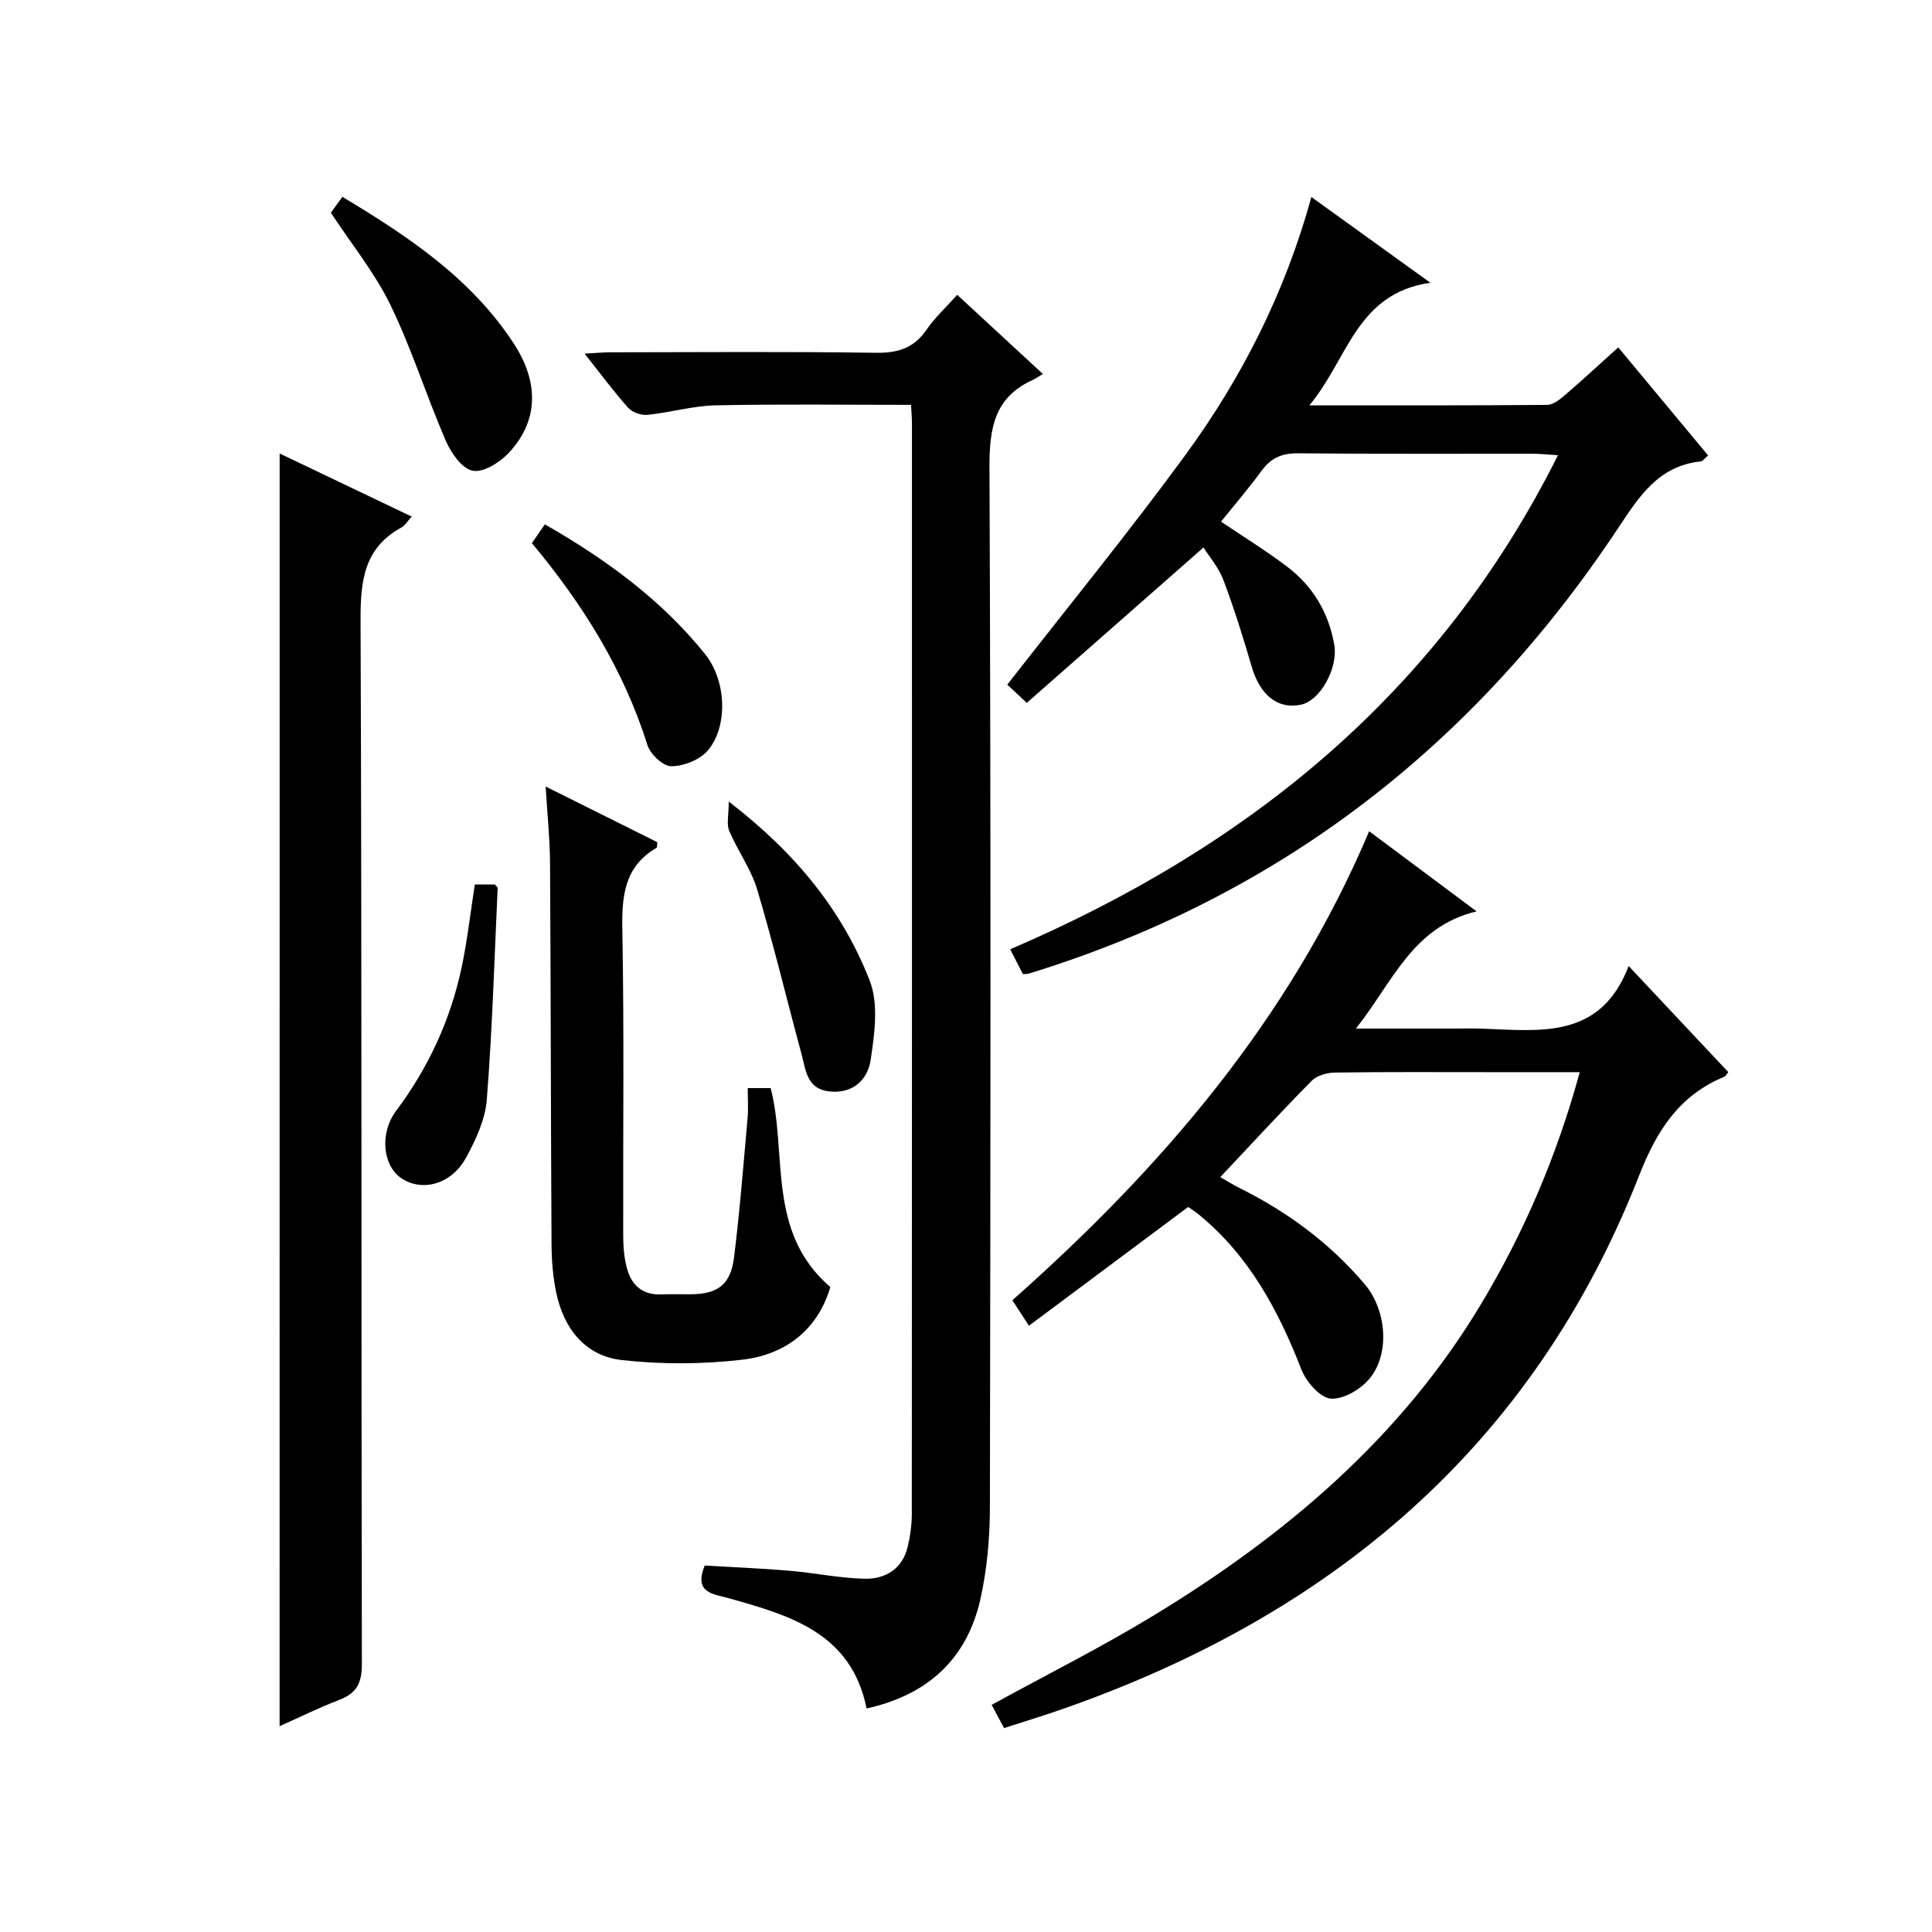
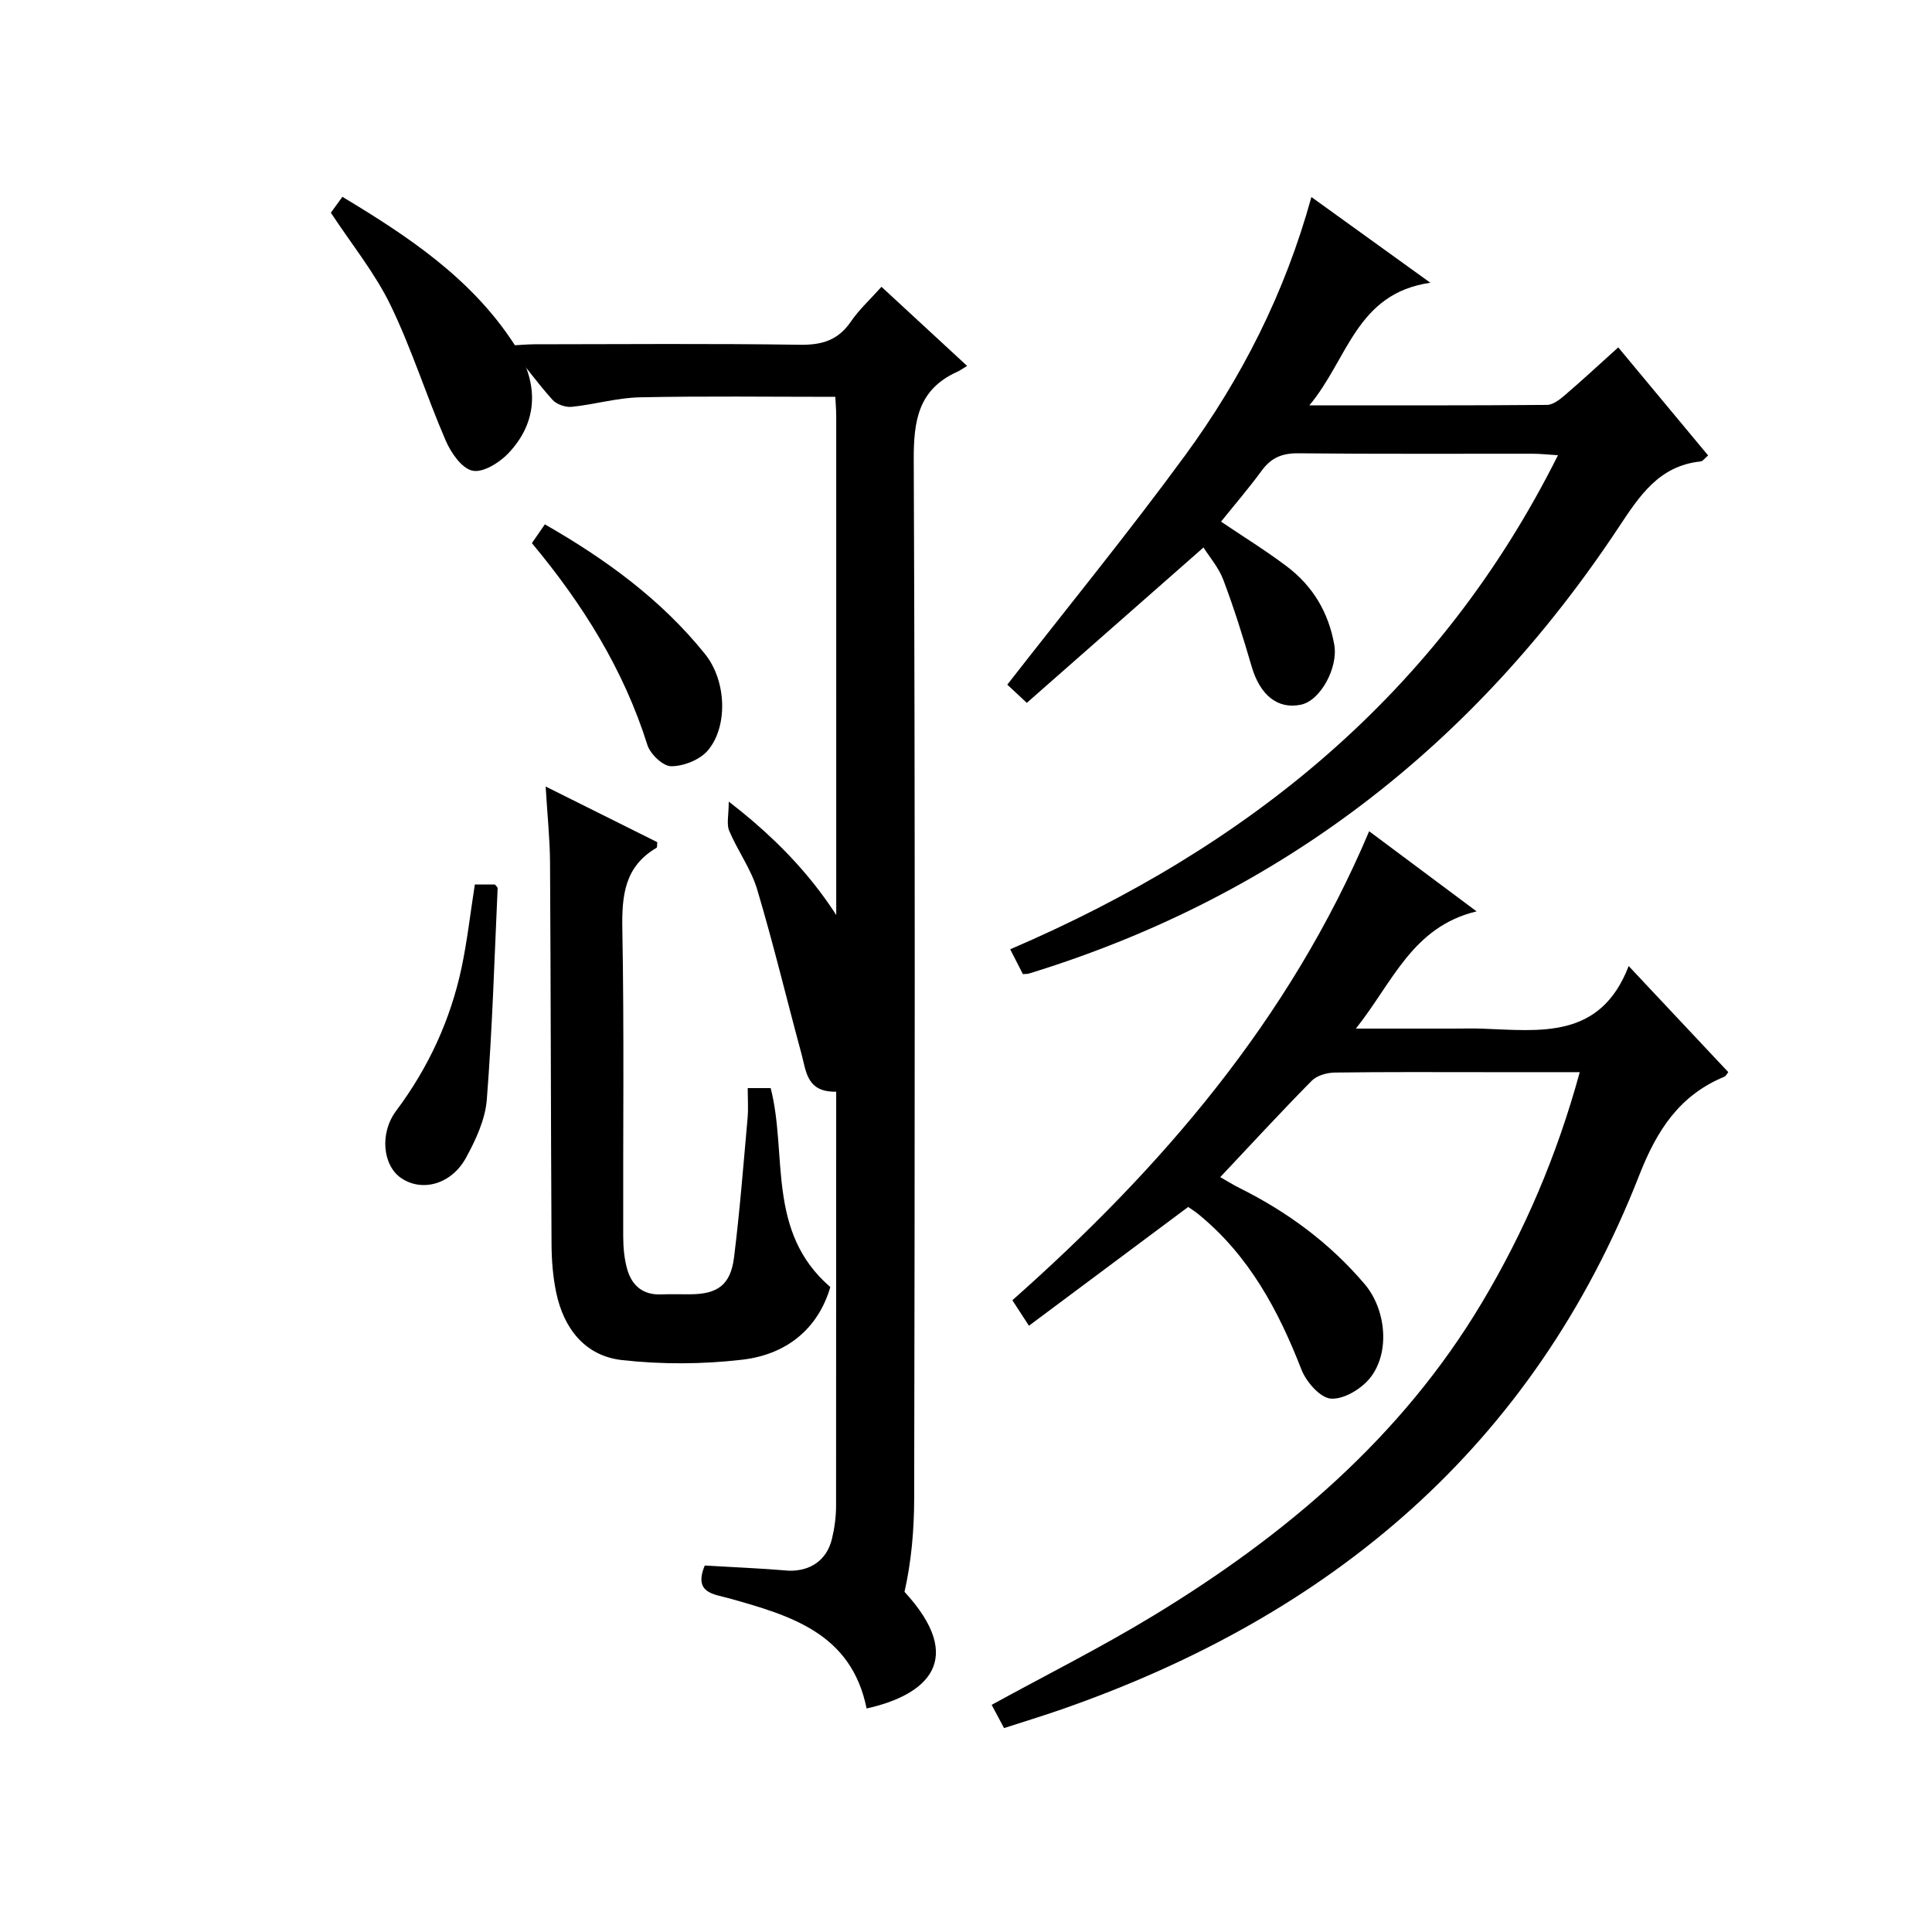
<svg xmlns="http://www.w3.org/2000/svg" version="1.1" id="ZDIC" x="0px" y="0px" viewBox="0 0 400 400" style="enable-background:new 0 0 400 400;" xml:space="preserve">
  <g>
    <path d="M246,249.89c-10.87,8.1-21.51,16.04-32.97,24.59c-1.23-1.89-2.21-3.4-3.43-5.28c30.66-27.17,57.3-57.91,73.87-97.1   c7.41,5.53,14.4,10.75,22.24,16.59c-13.32,3.2-17.35,14.67-24.99,24.27c7.34,0,13.74,0,20.13,0c2,0,4-0.06,6,0.01   c11.96,0.42,24.47,2.32,30.35-12.96c7.47,7.96,14.06,14.97,20.62,21.96c-0.39,0.5-0.53,0.83-0.76,0.93   c-9.34,3.85-14.01,11.07-17.68,20.44c-21.94,56.06-63.68,91.1-119.63,110.58c-3.85,1.34-7.76,2.53-11.87,3.86   c-0.94-1.76-1.79-3.35-2.57-4.81c11.25-6.17,22.61-11.86,33.44-18.44c27.36-16.62,51.38-36.9,68.04-64.79   c8.83-14.78,15.55-30.46,20.28-47.76c-6.49,0-12.58,0-18.67,0c-10.67,0-21.34-0.07-32,0.08c-1.63,0.02-3.72,0.59-4.8,1.68   c-6.32,6.39-12.4,13.01-18.96,19.97c1.55,0.88,2.73,1.63,3.98,2.25c9.95,4.95,18.72,11.42,25.94,19.93   c4.38,5.17,5.33,14.1,1.1,19.4c-1.81,2.28-5.47,4.47-8.11,4.28c-2.22-0.16-5.11-3.47-6.1-6.01c-4.78-12.29-10.85-23.59-21.25-32.1   C247.46,250.84,246.63,250.33,246,249.89z" />
-     <path d="M179.42,353.72c-3.15-15.6-15.75-19.23-28.45-22.8c-3.13-0.88-7.44-1.02-5.06-6.79c5.72,0.34,11.61,0.57,17.48,1.07   c5.24,0.44,10.44,1.55,15.68,1.66c4.25,0.08,7.74-2.03,8.85-6.57c0.54-2.24,0.86-4.6,0.86-6.9c0.04-75.17,0.04-150.34,0.03-225.51   c0-1.46-0.14-2.93-0.19-4.06c-13.7,0-27.09-0.18-40.47,0.1c-4.71,0.1-9.38,1.49-14.1,1.97c-1.3,0.13-3.15-0.51-4-1.47   c-2.99-3.34-5.65-6.96-9.01-11.2c2.19-0.12,3.73-0.27,5.26-0.28c18.34-0.02,36.68-0.17,55.01,0.1c4.6,0.07,7.92-0.96,10.55-4.82   c1.67-2.45,3.92-4.49,6.32-7.18c5.84,5.4,11.51,10.63,17.73,16.38c-0.96,0.58-1.49,0.97-2.09,1.24c-8.04,3.64-9,10.14-8.96,18.27   c0.3,71.67,0.22,143.34,0.09,215.01c-0.01,6.44-0.58,13.03-2,19.29C200.13,343.55,192.02,350.93,179.42,353.72z" />
+     <path d="M179.42,353.72c-3.15-15.6-15.75-19.23-28.45-22.8c-3.13-0.88-7.44-1.02-5.06-6.79c5.72,0.34,11.61,0.57,17.48,1.07   c4.25,0.08,7.74-2.03,8.85-6.57c0.54-2.24,0.86-4.6,0.86-6.9c0.04-75.17,0.04-150.34,0.03-225.51   c0-1.46-0.14-2.93-0.19-4.06c-13.7,0-27.09-0.18-40.47,0.1c-4.71,0.1-9.38,1.49-14.1,1.97c-1.3,0.13-3.15-0.51-4-1.47   c-2.99-3.34-5.65-6.96-9.01-11.2c2.19-0.12,3.73-0.27,5.26-0.28c18.34-0.02,36.68-0.17,55.01,0.1c4.6,0.07,7.92-0.96,10.55-4.82   c1.67-2.45,3.92-4.49,6.32-7.18c5.84,5.4,11.51,10.63,17.73,16.38c-0.96,0.58-1.49,0.97-2.09,1.24c-8.04,3.64-9,10.14-8.96,18.27   c0.3,71.67,0.22,143.34,0.09,215.01c-0.01,6.44-0.58,13.03-2,19.29C200.13,343.55,192.02,350.93,179.42,353.72z" />
    <path d="M209.15,196.54c49.41-21.21,88.77-53.03,113.41-102.29c-2.15-0.13-3.7-0.31-5.25-0.31c-16.17-0.02-32.34,0.08-48.5-0.09   c-3.34-0.04-5.62,0.91-7.57,3.57c-2.75,3.75-5.8,7.29-8.44,10.58c4.61,3.11,9.26,5.98,13.61,9.26c5.38,4.06,8.66,9.51,9.84,16.25   c0.82,4.71-2.84,11.54-6.91,12.39c-4.82,1.01-8.48-2-10.2-7.91c-1.76-6.04-3.64-12.05-5.86-17.93c-0.97-2.57-2.89-4.77-4.11-6.71   c-12.34,10.85-24.4,21.46-36.58,32.17c-2.03-1.9-3.21-3-4.04-3.77c12.39-15.9,25-31.34,36.76-47.39   c11.76-16.06,20.73-33.7,26.2-53.57c8.06,5.81,15.83,11.41,24.63,17.75c-15.37,2.21-17.02,15.79-25.05,25.38   c17.32,0,33.27,0.05,49.21-0.09c1.26-0.01,2.67-1.14,3.74-2.06c3.54-3.03,6.95-6.2,11-9.85c6.17,7.42,12.28,14.76,18.61,22.38   c-0.66,0.53-1.09,1.19-1.58,1.24c-8.59,0.9-12.63,7.13-16.92,13.6c-29.85,45.1-70.17,76.48-122.14,92.43   c-0.29,0.09-0.62,0.06-1.23,0.11C211.02,200.16,210.2,198.56,209.15,196.54z" />
-     <path d="M57.9,93.89c9.05,4.33,18.07,8.64,27.35,13.07c-0.98,1.06-1.43,1.87-2.12,2.24c-7.87,4.29-8.51,11.2-8.48,19.38   c0.28,71.98,0.12,143.96,0.27,215.94c0.01,3.93-1.08,6.05-4.67,7.42c-4.14,1.58-8.14,3.57-12.36,5.45   C57.9,269.54,57.9,182.07,57.9,93.89z" />
    <path d="M112.97,162.84c8.16,4.06,15.67,7.81,23.11,11.52c-0.06,0.57,0.01,1.08-0.15,1.17c-6.66,3.89-7.21,9.93-7.08,16.97   c0.39,21.16,0.12,42.33,0.18,63.49c0.01,2.3,0.21,4.68,0.85,6.87c0.97,3.34,3.28,5.29,7.02,5.13c2-0.08,4,0,6-0.02   c5.7-0.03,8.37-1.95,9.08-7.68c1.19-9.57,1.94-19.2,2.8-28.81c0.17-1.96,0.03-3.94,0.03-6.2c1.92,0,3.32,0,4.75,0   c3.52,13.69-0.94,29.74,12.35,41.19c-2.54,8.68-9.1,13.98-18.23,15.04c-8.21,0.96-16.7,1-24.91,0.08   c-7.65-0.86-12.06-6.54-13.62-14.01c-0.67-3.23-0.94-6.6-0.96-9.91c-0.15-26.33-0.15-52.66-0.31-78.99   C113.85,173.7,113.32,168.72,112.97,162.84z" />
    <path d="M68.5,44.04c0.55-0.75,1.39-1.91,2.39-3.29c13.65,8.21,26.6,16.83,35.42,30.28c5.41,8.24,5.16,16.28-1.08,22.84   c-1.85,1.94-5.25,4.05-7.41,3.58c-2.23-0.48-4.45-3.71-5.54-6.23c-4.01-9.27-7.04-19-11.44-28.07   C77.61,56.49,72.81,50.6,68.5,44.04z" />
    <path d="M150.88,165.96c13.9,10.68,23.52,22.57,29.18,37.06c1.88,4.81,1.01,11.03,0.2,16.43c-0.6,4.07-3.67,7.09-8.62,6.51   c-4.63-0.54-4.81-4.46-5.69-7.72c-3.08-11.36-5.82-22.82-9.19-34.1c-1.27-4.24-4.05-8.01-5.79-12.14   C150.39,170.62,150.88,168.79,150.88,165.96z" />
    <path d="M110.12,112.45c0.84-1.21,1.65-2.39,2.69-3.89c12.64,7.24,24.12,15.61,33.15,26.84c4.56,5.67,4.73,15.19,0.55,20.02   c-1.66,1.91-4.97,3.22-7.54,3.22c-1.69,0.01-4.34-2.5-4.93-4.39C129.12,138.62,120.65,125.07,110.12,112.45z" />
    <path d="M98.31,183.13c1.55,0,2.85,0,4.15,0c0.2,0.26,0.58,0.53,0.57,0.79c-0.67,14.58-1.1,29.18-2.24,43.72   c-0.32,4.12-2.27,8.34-4.31,12.06c-3.03,5.54-9.12,7.14-13.42,4.21c-3.8-2.58-4.53-9.26-1.04-13.93   c6.68-8.93,11.24-18.8,13.55-29.65C96.73,194.82,97.36,189.2,98.31,183.13z" />
  </g>
</svg>